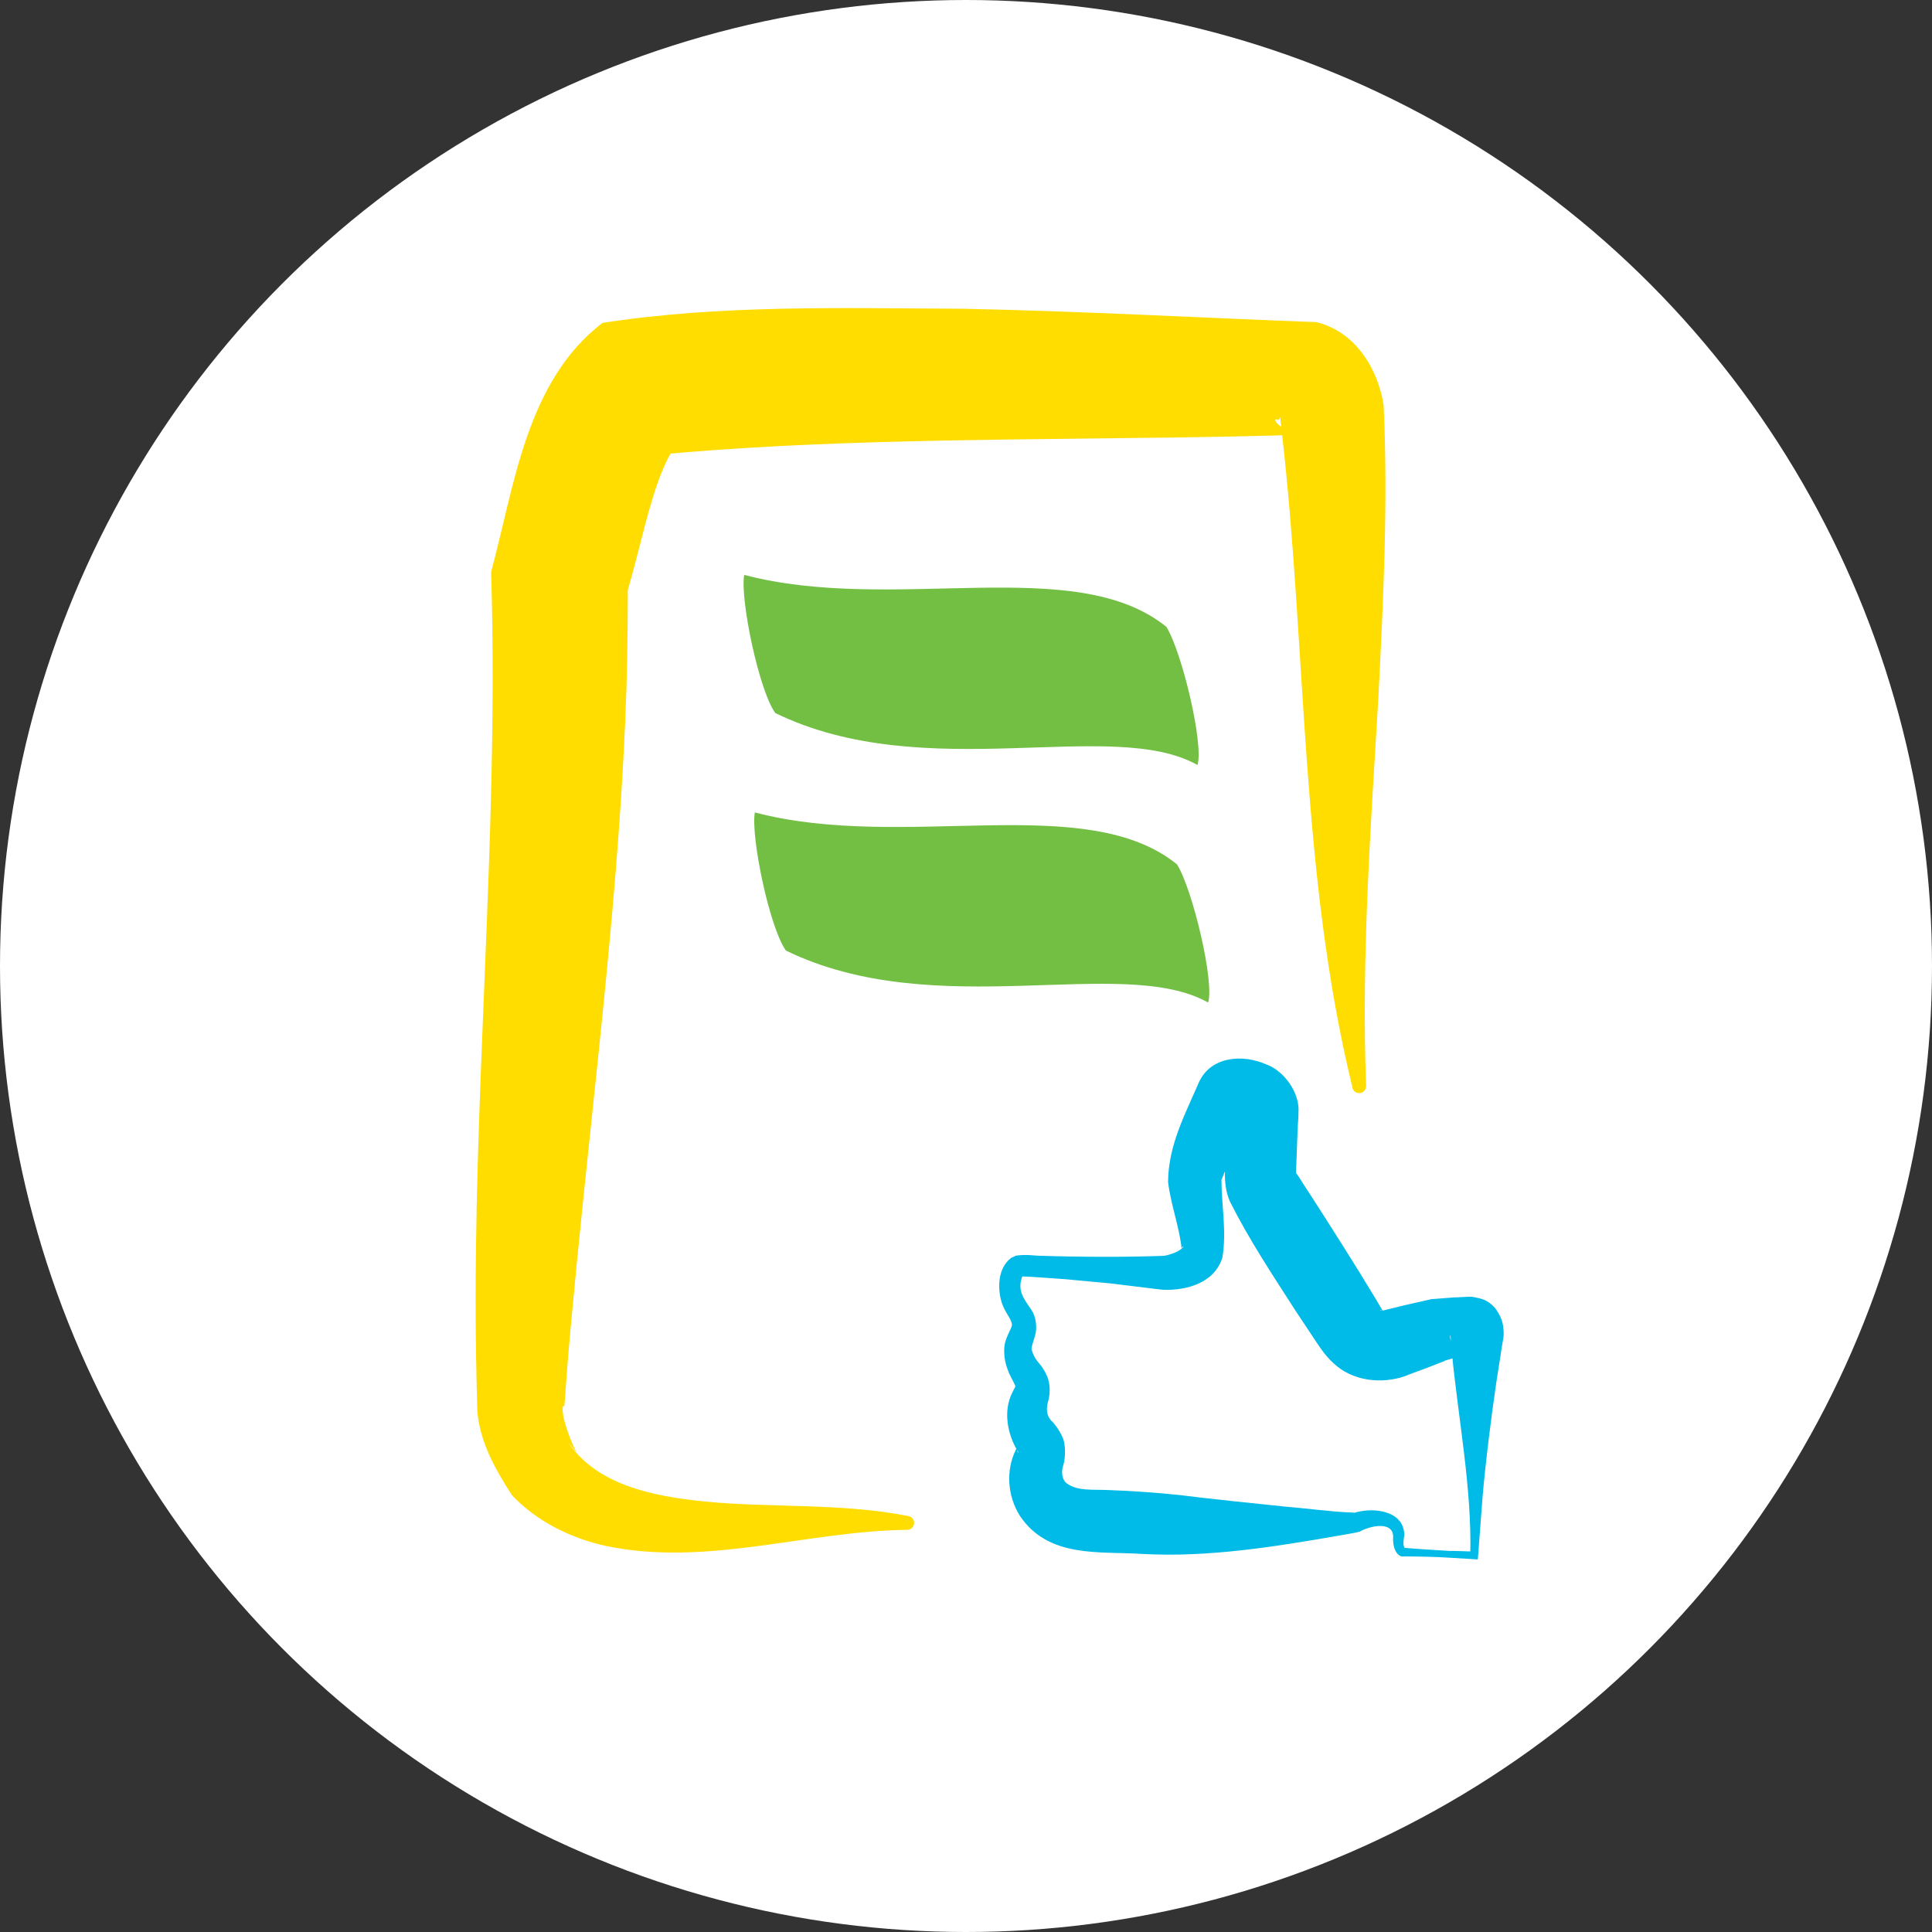
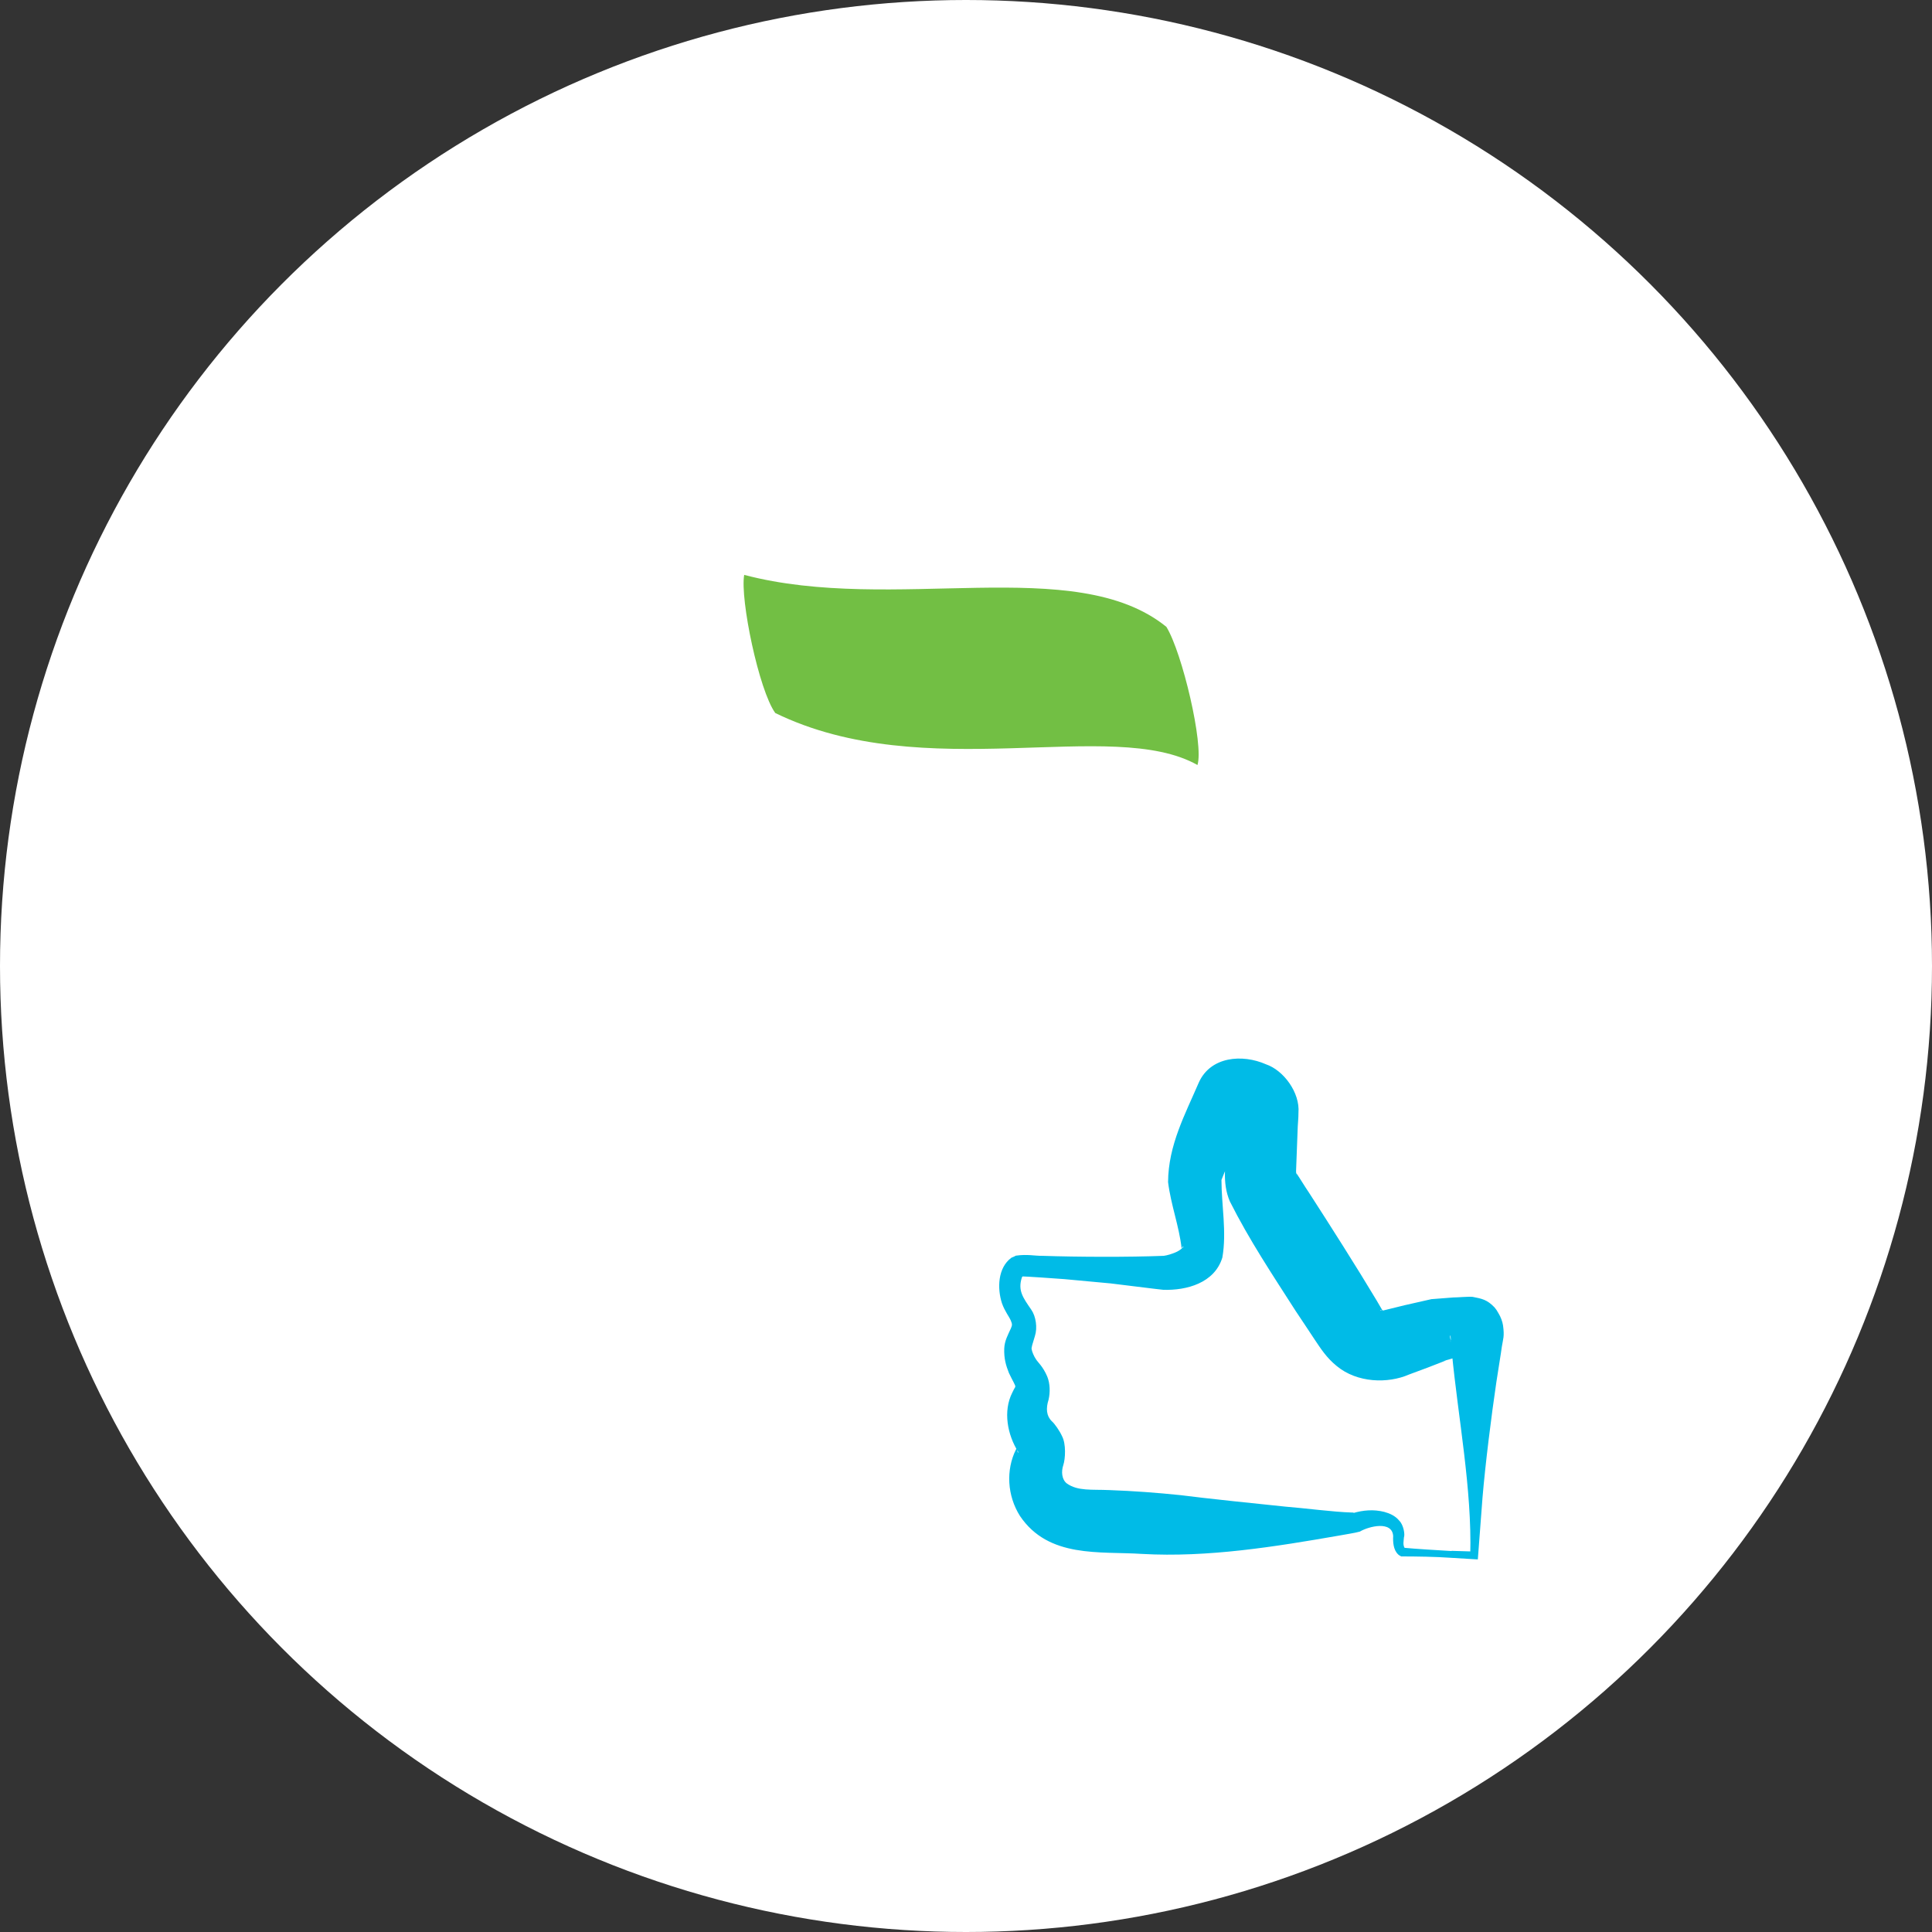
<svg xmlns="http://www.w3.org/2000/svg" id="Layer_2" viewBox="0 0 193.98 193.98">
  <rect x="0" y="0" width="193.98" height="193.98" fill="#333333" stroke="none" />
  <defs>
    <style>      .cls-1 {        fill: #00bbe7;      }      .cls-2 {        fill: #fff;      }      .cls-3 {        fill: #72bf44;      }      .cls-4 {        fill: #fd0;      }    </style>
  </defs>
  <g id="respaldados">
    <g>
      <circle class="cls-2" cx="96.99" cy="96.99" r="96.99" />
      <g>
-         <path class="cls-4" d="M135.77,109.11c-5.24-21.51-4.56-43.87-7.07-65.71,0,0-.13-1.21-.13-1.21,0,0-.03-.28-.03-.28-.04.02-.04.03-.07.1-.06.31-.28.01-.4.12-.05.05-.04.15.16.38.2.21.64.56,1.41.81,0,0,2.1.3,2.1.3-4.45.15-13.34.33-17.78.35-16.5.22-35.04.23-51.34,2.04,0,0,6.42-2.58,6.42-2.58-1.48,1.35-2.2,2.8-3.04,5.14-1.32,3.83-2.07,7.99-3.49,12.37,0,0,.52-3.93.52-3.93.02,4.04-.02,8.06-.13,12.05-.62,19.32-3.14,38.89-5.02,58.09-.4,4.27-.84,8.51-1.12,12.85,0,0-.06.72-.06.72-.02.23-.04.57-.07.46-.13-.13-.18.24-.11.75.15,1.05.69,2.53,1.34,3.87,0,0-.84-1.02-.84-1.02,2.9,4.3,8.39,5.44,13.77,5.98,6.53.64,13.73.14,20.31,1.44.42.02.75.4.67.82-.06.34-.35.58-.68.58-10.09.11-20.15,3.75-30.29,1.61-3.47-.76-6.91-2.45-9.4-5.09-1.65-2.56-3.24-5.34-3.48-8.5,0,0-.07-2.94-.07-2.94-.28-11.63.11-23.3.58-34.9.62-15.48,1.36-30.94.88-46.36,2.33-8.56,3.5-19.12,11.18-25,11.89-1.85,24.23-1.47,36.24-1.42,11.83.24,23.63.9,35.41,1.34,3.9.92,6.19,4.62,6.78,8.32.46,9.8-.03,19.7-.53,29.46-.77,12.99-1.71,25.96-1.23,38.92-.02.9-1.27.97-1.4.07h0Z" />
        <g>
-           <path class="cls-3" d="M121.3,100.66c-8.59-4.85-27.36,2.11-42.39-5.22-1.64-2.27-3.55-11.44-3.12-13.87,14.99,3.95,33.22-2.23,42.39,5.22,1.59,2.58,3.77,11.83,3.12,13.87Z" />
+           <path class="cls-3" d="M121.3,100.66Z" />
          <path class="cls-3" d="M120.23,76.81c-8.59-4.85-27.36,2.11-42.39-5.22-1.64-2.27-3.55-11.44-3.12-13.87,14.99,3.95,33.22-2.23,42.39,5.22,1.59,2.58,3.77,11.83,3.12,13.87Z" />
        </g>
        <path class="cls-1" d="M145.7,156.41c-1.51-.11-3.56-.14-5.02-.14-.1-.06-.24-.13-.31-.21-.48-.46-.52-1.25-.49-1.83-.09-1.57-2.44-.99-3.35-.45-.59.16-1.42.27-2.03.39-6.49,1.13-13.23,2.22-19.83,1.85-4.24-.28-9.38.46-12.26-3.81-1.29-2.04-1.42-4.62-.41-6.66.08-.15.08-.13.12.04.01.07.07.23.1.25.03.03.04,0,.02-.05-1.09-1.72-1.55-4.1-.6-5.97.26-.55.27-.47.3-.59.05-.11-.28-.61-.64-1.38-.31-.79-.5-1.44-.47-2.44.03-.8.38-1.39.67-2.04.13-.31.15-.41-.01-.78-.17-.41-.6-.92-.89-1.74-.48-1.48-.43-3.56.95-4.57,0,0,.4-.17.4-.17-.06,0-.13.02-.18.05.06-.03.19-.07.25-.09,1.15-.16,1.83.03,2.65.02,3.56.12,8.62.14,12.18,0,.37-.05.8-.19,1.16-.34.5-.2.92-.61.78-.6-.06.02-.14.16-.15.24,0,.04,0,0,0-.05-.25-2.23-1.08-4.37-1.36-6.65.02-3.71,1.72-6.82,3.09-10.01,1.18-2.61,4.36-2.87,6.74-1.82,1.77.6,3.43,2.85,3.26,4.87,0,.59-.05.9-.07,1.38,0,0-.17,4.48-.17,4.48,0,.24.03.35.04.31,0-.02,0-.07-.03-.14.38.55.84,1.33,1.29,1.99,2.08,3.22,4.83,7.54,6.79,10.82,0,0,.49.84.49.84.27.39,0,.07-.13.11-.07.02.12.07.33.05.03,0,.16-.04.37-.09.55-.14,1.19-.3,1.75-.43.9-.21,1.79-.41,2.69-.61,0,0,2.2-.17,2.2-.17.45,0,1.48-.1,1.94-.06.9.18,1.44.26,2.2,1.06.36.44.45.68.28.39-.24-.32.02.03.11.19.24.39.4.84.46,1.22.16,1.15,0,1.36-.12,2.15-.05.45-.48,3.05-.55,3.56-.5,3.38-1.11,8.23-1.39,11.59,0,0-.44,5.81-.44,5.81,0,0-.03.39-.03.39l-.38-.02-2.3-.14h0ZM145.73,155.71s2.3.07,2.3.07l-.41.37c.18-6.67-1.21-13.74-1.85-20.37-.07-.42-.08-1.14-.12-1.53,0-.2-.08-.25-.05.05.02.14.08.37.19.55.03.06.21.31-.1-.1,0,0-.13-.2-.13-.2-.02-.05.01.08.31.44.31.35.65.54.77.61.41.2.39.14.74.25.03.01.06.02.09.02.04,0-.09.03-.13.05-.62.21-1.84.58-2.49.75,0,0,.35-.08.35-.08-1.23.49-2.47.96-3.71,1.41-2.17.95-5.24.84-7.27-.84-1.03-.83-1.63-1.78-2.22-2.66-.39-.61-1.51-2.26-1.92-2.89-2.33-3.64-4.64-7.09-6.6-10.99-.81-1.9-.42-3.87-.25-5.7.04-.3.28-2.71.34-3.01.07-.39.01-.38.11.02.04.34.56.99.75.97,0,0-.05-.04-.17-.08-.1-.03-.01-.01-.03-.02,0,0,0,0-.02-.01-.01,0-.03-.01-.06-.02,0,0-.04,0-.04,0-.01,0-.07,0,.09,0,.77-.03,1.53-.52,1.86-1.21,0,0-.07.12-.07.12-1.22,2.07-2.64,4.93-3.35,6.79,0,2.54.54,5.22.09,7.79-.78,2.57-3.61,3.32-5.94,3.24-.23-.01-4.89-.6-5.27-.64,0,0-4.64-.43-4.64-.43-.97-.07-3.95-.29-4.36-.27,0,0,.16-.06.16-.06-.11.05-.23.09-.35.12l.4-.17c-.07.05,0,0-.04.04-.02.03-.06.11-.1.2-.4,1.29.11,1.98.95,3.2.47.67.64,1.82.37,2.65-.23.79-.39,1.19-.32,1.36.02.19.23.7.43.98.17.29.68.69,1.12,1.71.3.72.31,1.62.14,2.35-.28.87-.22,1.63.33,2.16.29.25.78.96,1.02,1.49.42.78.34,2.28.13,2.91-.22.65-.16,1.44.35,1.84,1.1.79,2.52.59,4.27.67,2.47.09,4.74.26,7.17.51,2.19.29,8.22.92,10.5,1.15,1.82.14,4.83.54,6.64.59,0,0,.2,0,.2,0,0,0,.02.02.03.03l-.07.03c1.03-.3,2.07-.39,3.14-.12.53.15,1.08.37,1.5.88.43.42.59,1.38.47,1.68-.03.41-.12.73.07,1.06,0,0,.04.06.04.06,0,0-.03-.04-.05-.04l-.21-.05c1.49.14,3.45.25,4.94.34h0Z" />
      </g>
    </g>
  </g>
</svg>